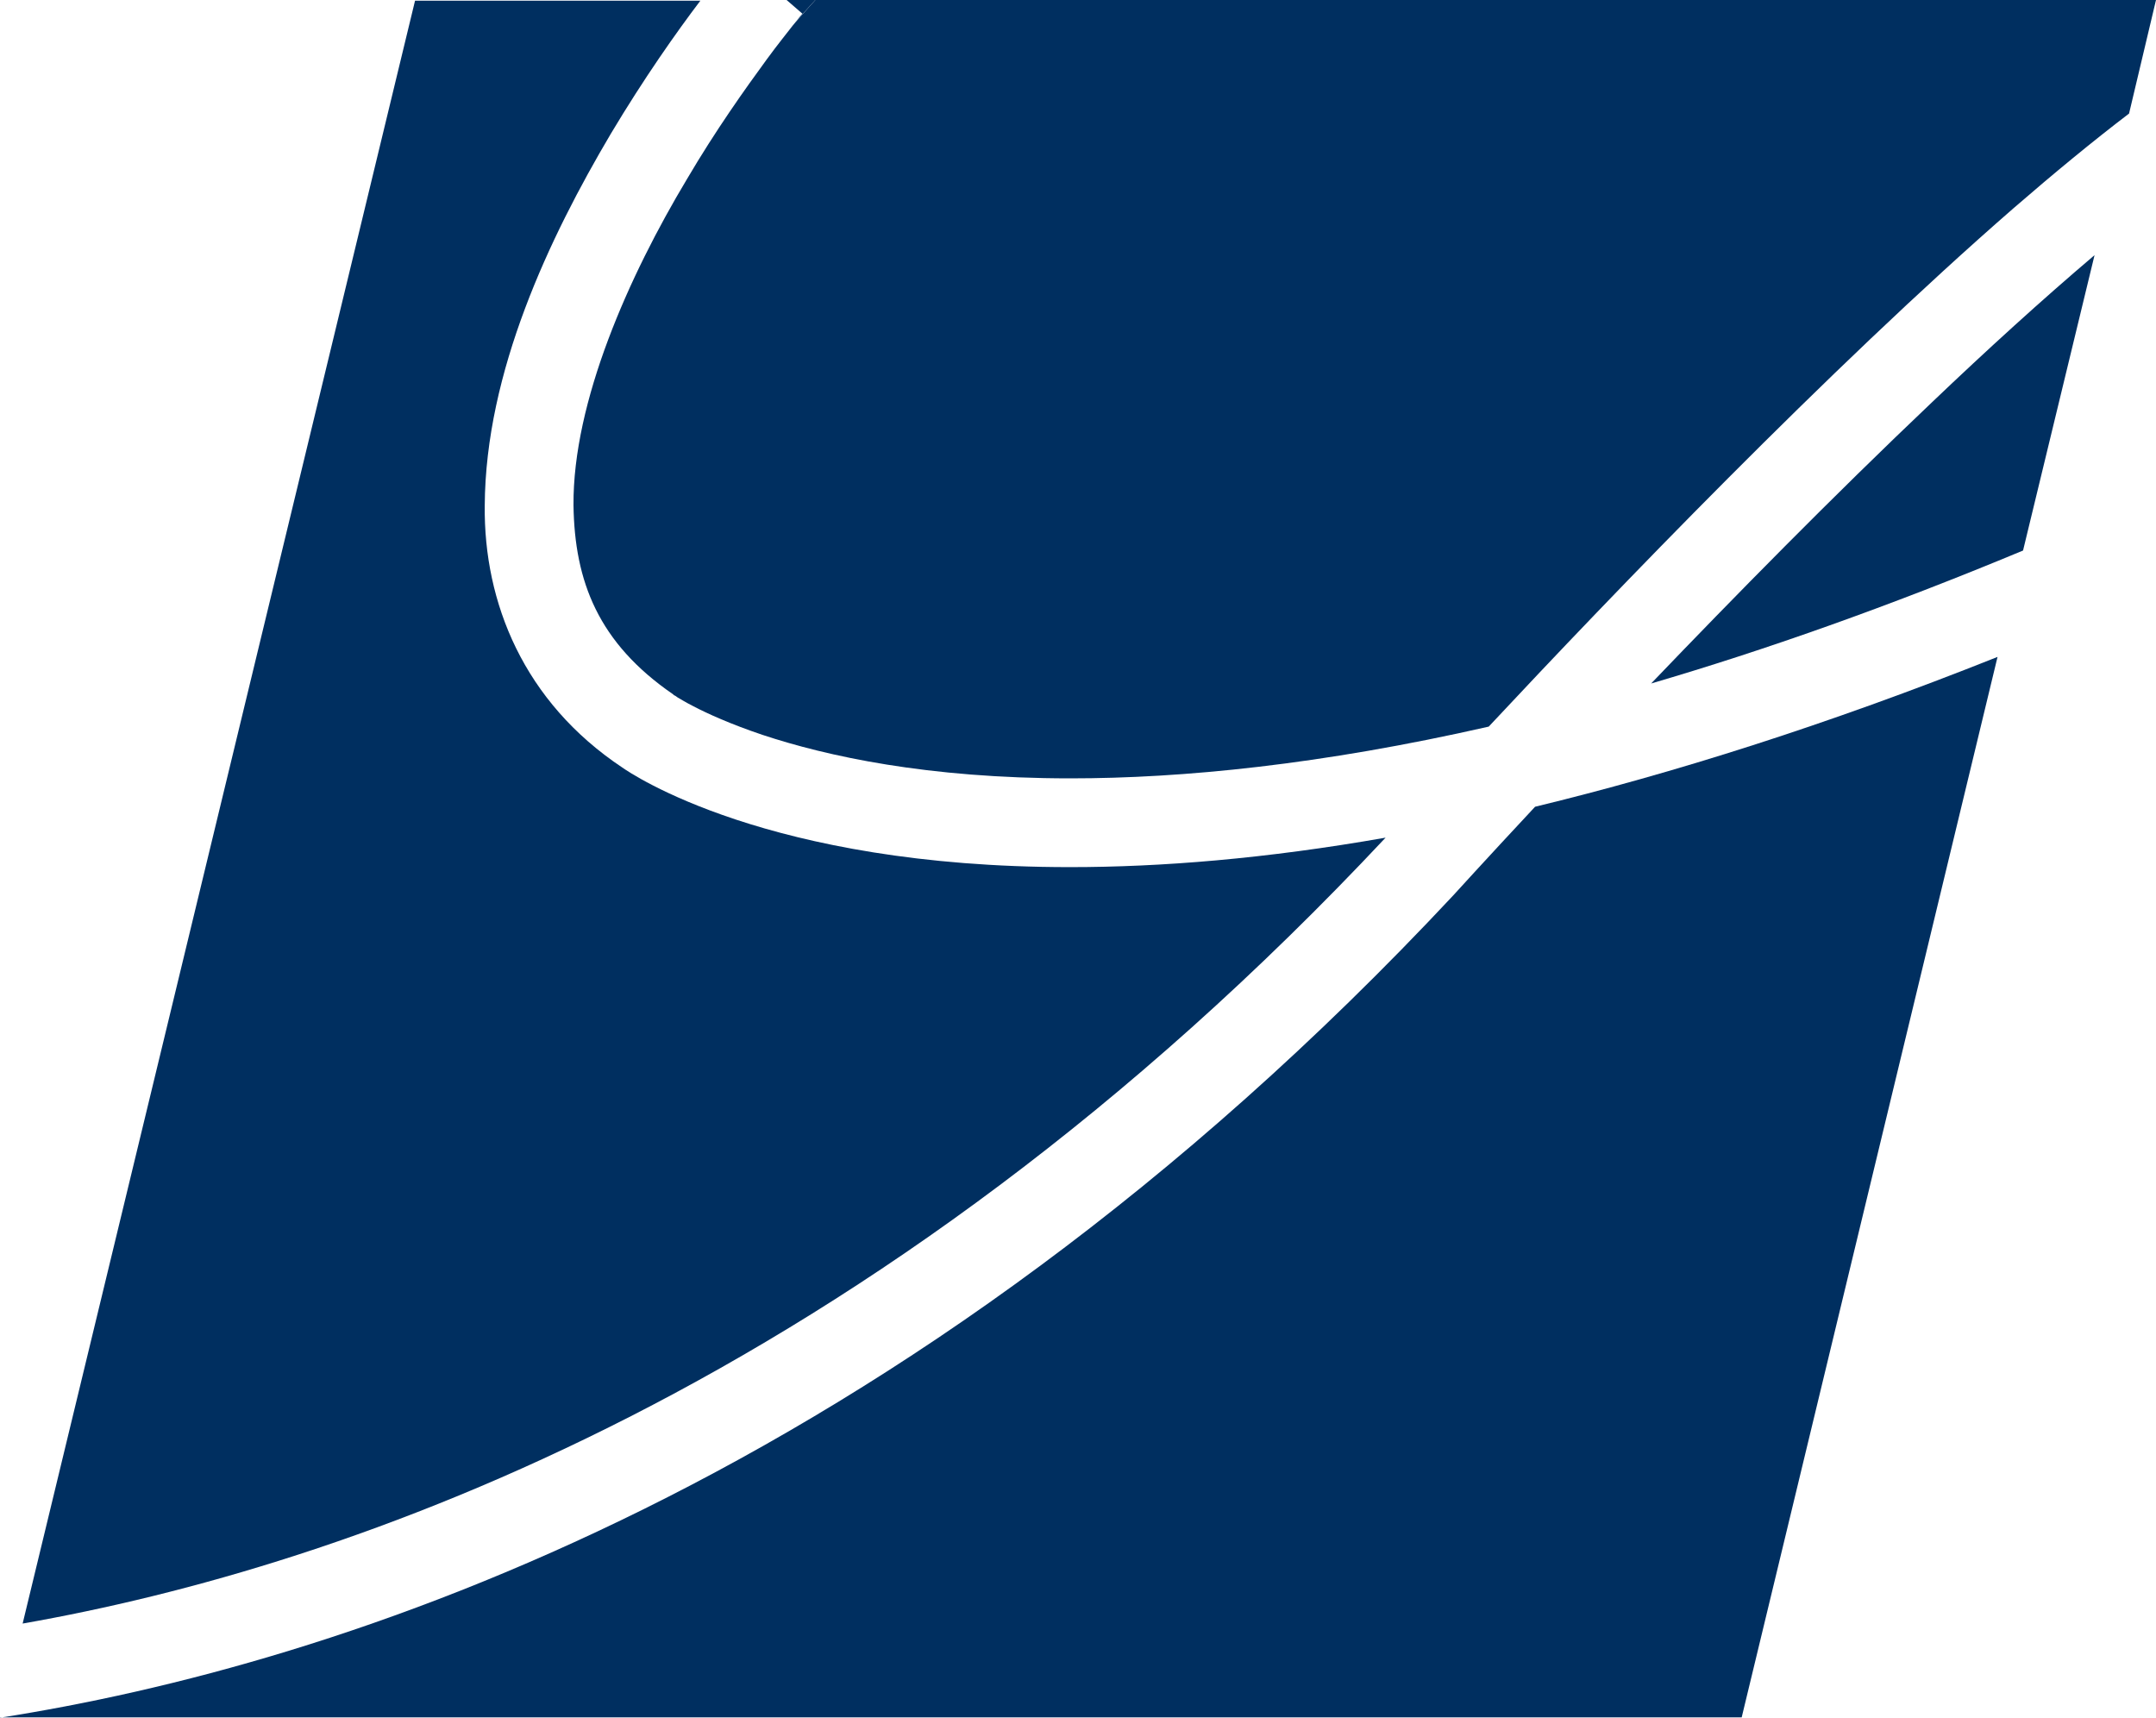
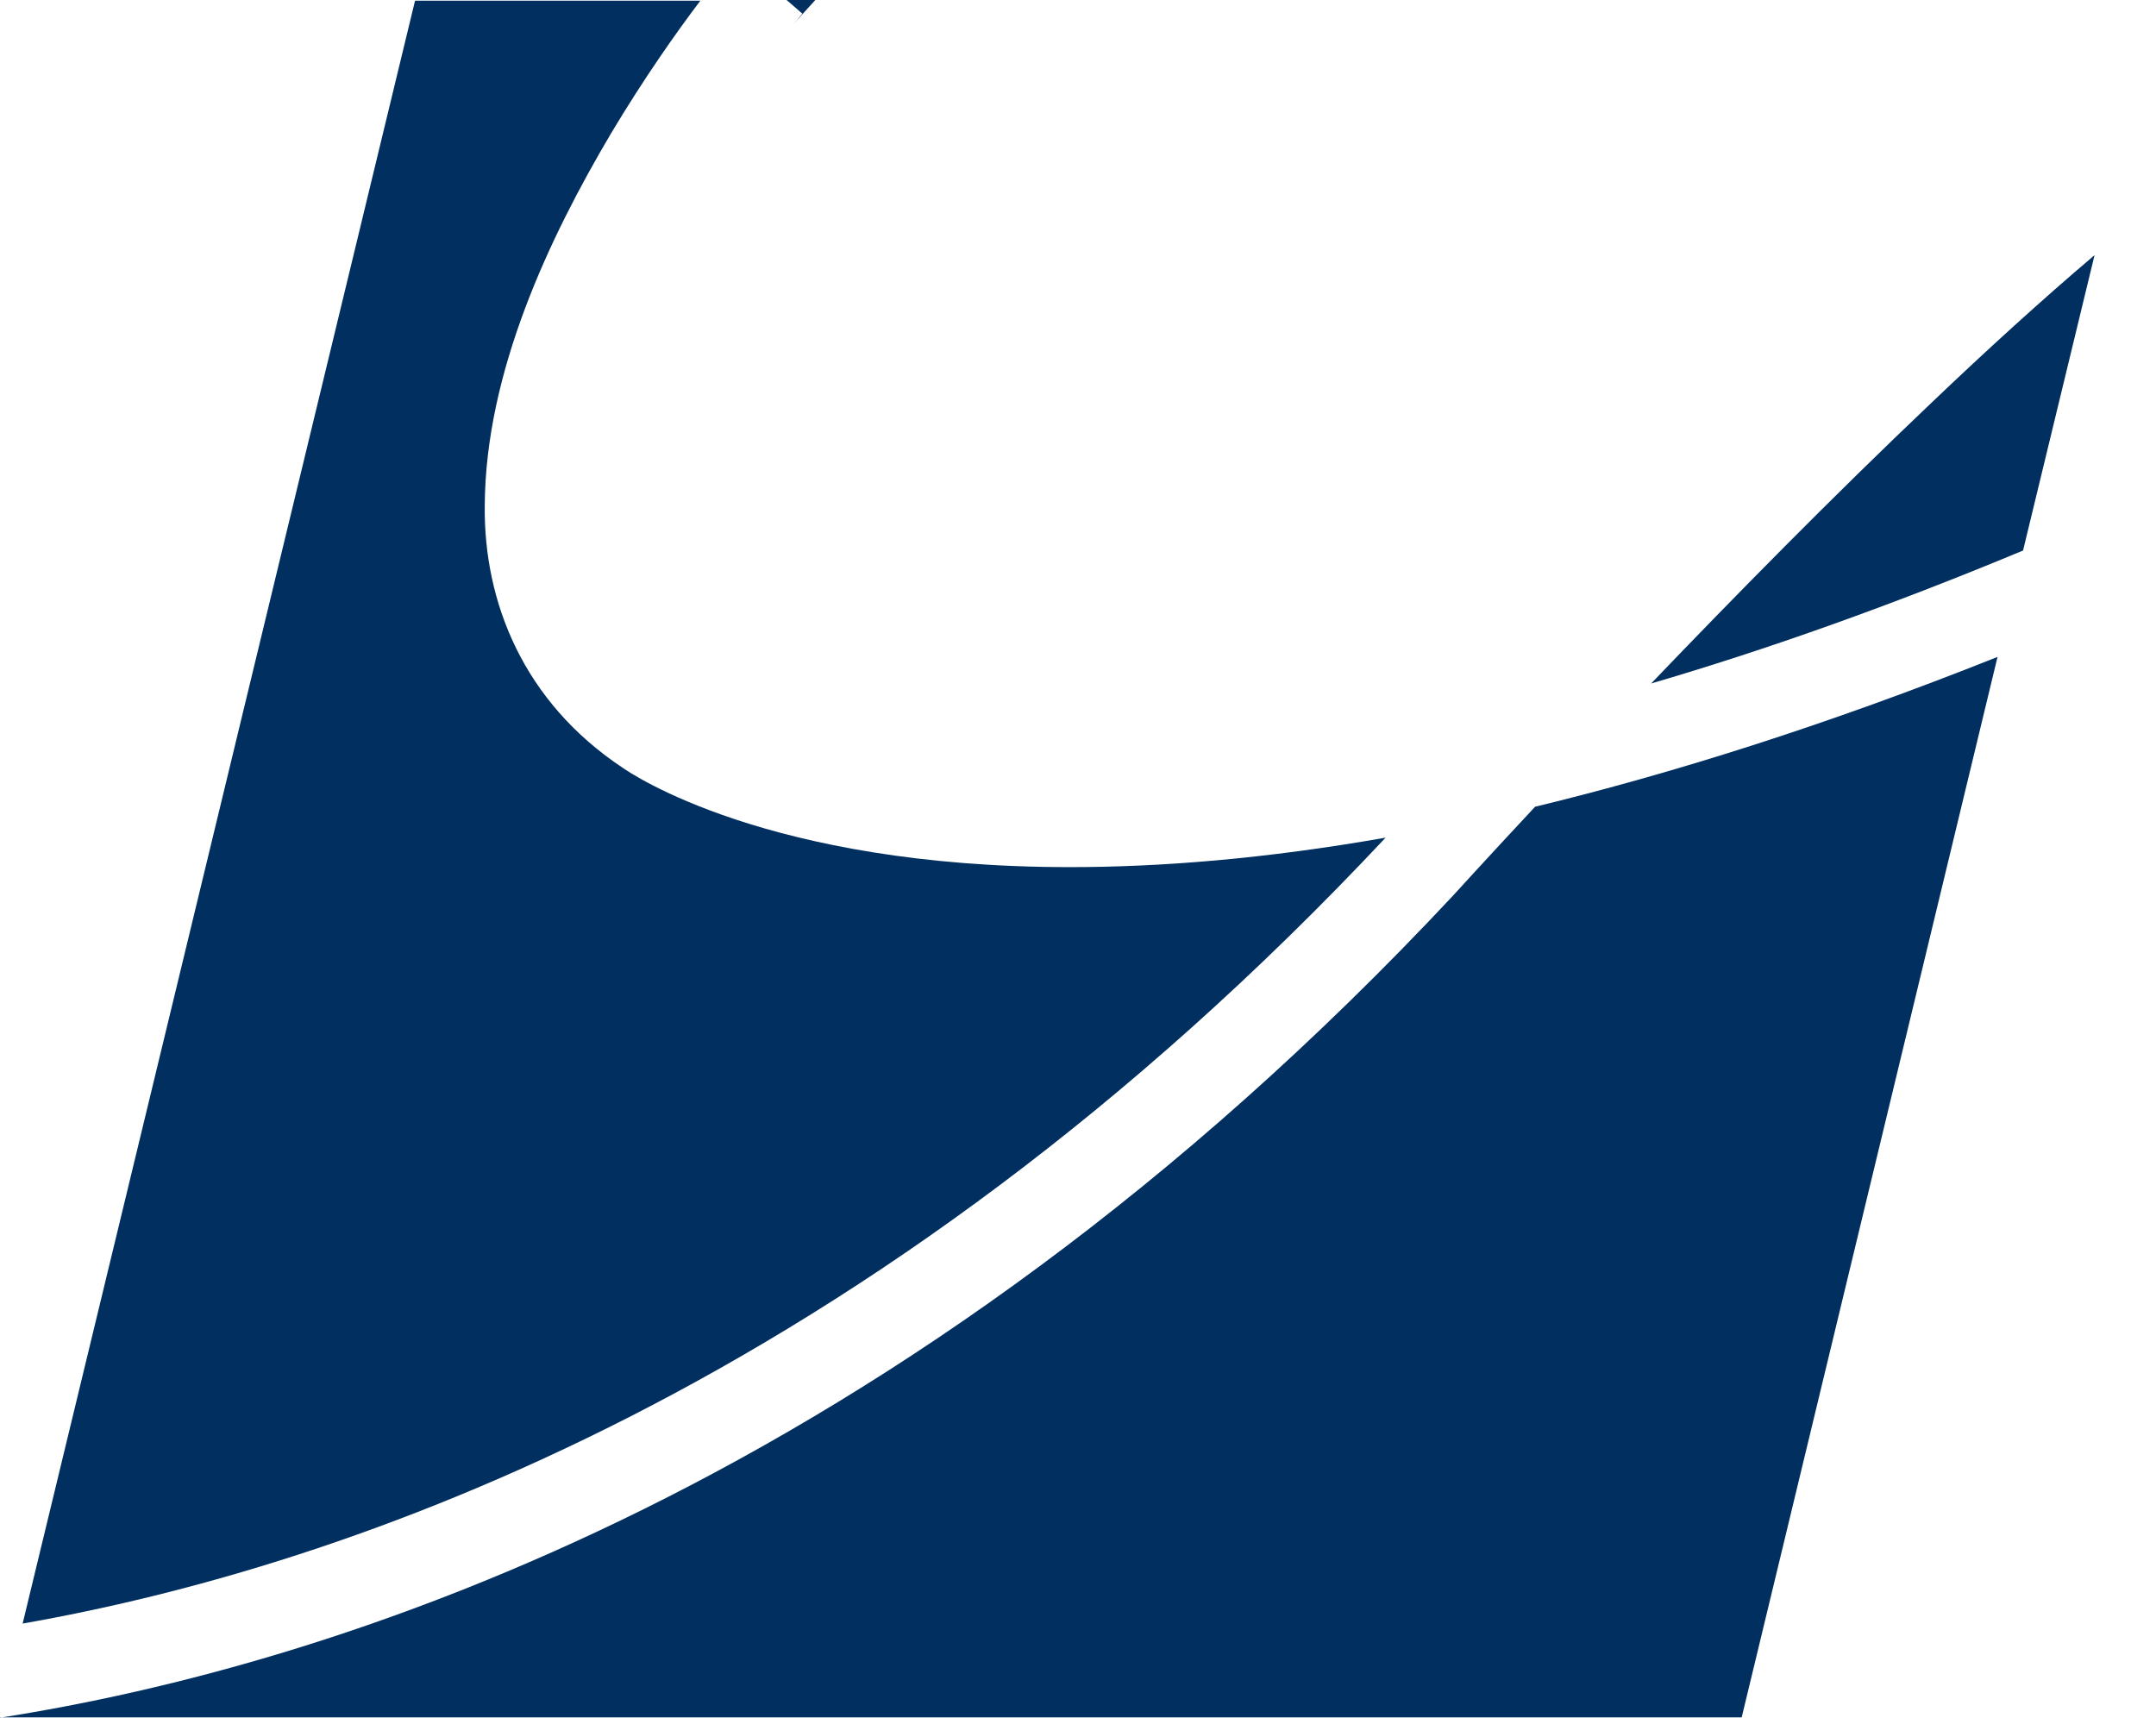
<svg xmlns="http://www.w3.org/2000/svg" version="1.1" id="Ebene_1" x="0px" y="0px" viewBox="0 0 600 478" style="enable-background:new 0 0 600 478;" xml:space="preserve">
  <style type="text/css">
	.st0{fill:#002F60;}
</style>
  <g>
    <path class="st0" d="M385.6,233.1c-33.5,5.9-62.7,8.2-87.7,8.2h-0.2c-84.2,0-122.2-26.1-124.5-27.7c-27.5-18.3-38.6-46-38.3-72.9   c0.2-37.2,18-74.6,35.1-103.5c9.2-15.4,18.3-28.3,24.9-37h-79.4L6.3,451.8C95.8,436.1,241.8,386.5,385.6,233.1" />
    <path class="st0" d="M459.5,190.2c31.4-9.2,65.8-21.3,103.5-37L582.9,71c-14.5,12.3-30,26.4-45.3,41   C510,138.2,482.4,166.3,459.5,190.2" />
    <path class="st0" d="M404.4,249.2C250.5,413.8,92.8,463.5,0,478l0.1-0.1h484.6l71.2-295.1c-47.9,19.1-90.7,32.5-128.7,41.7   C413.1,239.6,404.6,249,404.4,249.2" />
-     <path class="st0" d="M226.9,0c-1.5,1.7-4.8,5.3-6.2,7c-1.7,2.2-4.3,5.4-7.3,9.5c-6,8.2-14.2,19.7-22.2,33.3   c-16.2,27-31.8,62-31.6,90.8c0.3,21.2,6.9,38.3,27.7,52.6l0.2,0.2l0.1,0.1l0.1,0c0.2,0.1,0.5,0.3,0.9,0.6c0.9,0.5,2.3,1.4,4.3,2.4   c4,2.1,10.4,5,19.3,8c17.8,5.9,45.8,12.1,85.7,12.1c31.2,0,69.8-3.8,116.4-14.4c34.4-36.8,94.4-99.3,146.1-144.3   c11.2-9.7,22-18.6,32.1-26.3L600,0H226.9z" />
    <path class="st0" d="M220.7,7c1.3-1.7,4.7-5.3,6.2-7h-8l4.4,3.8C223.3,3.8,222.4,4.8,220.7,7" />
  </g>
</svg>